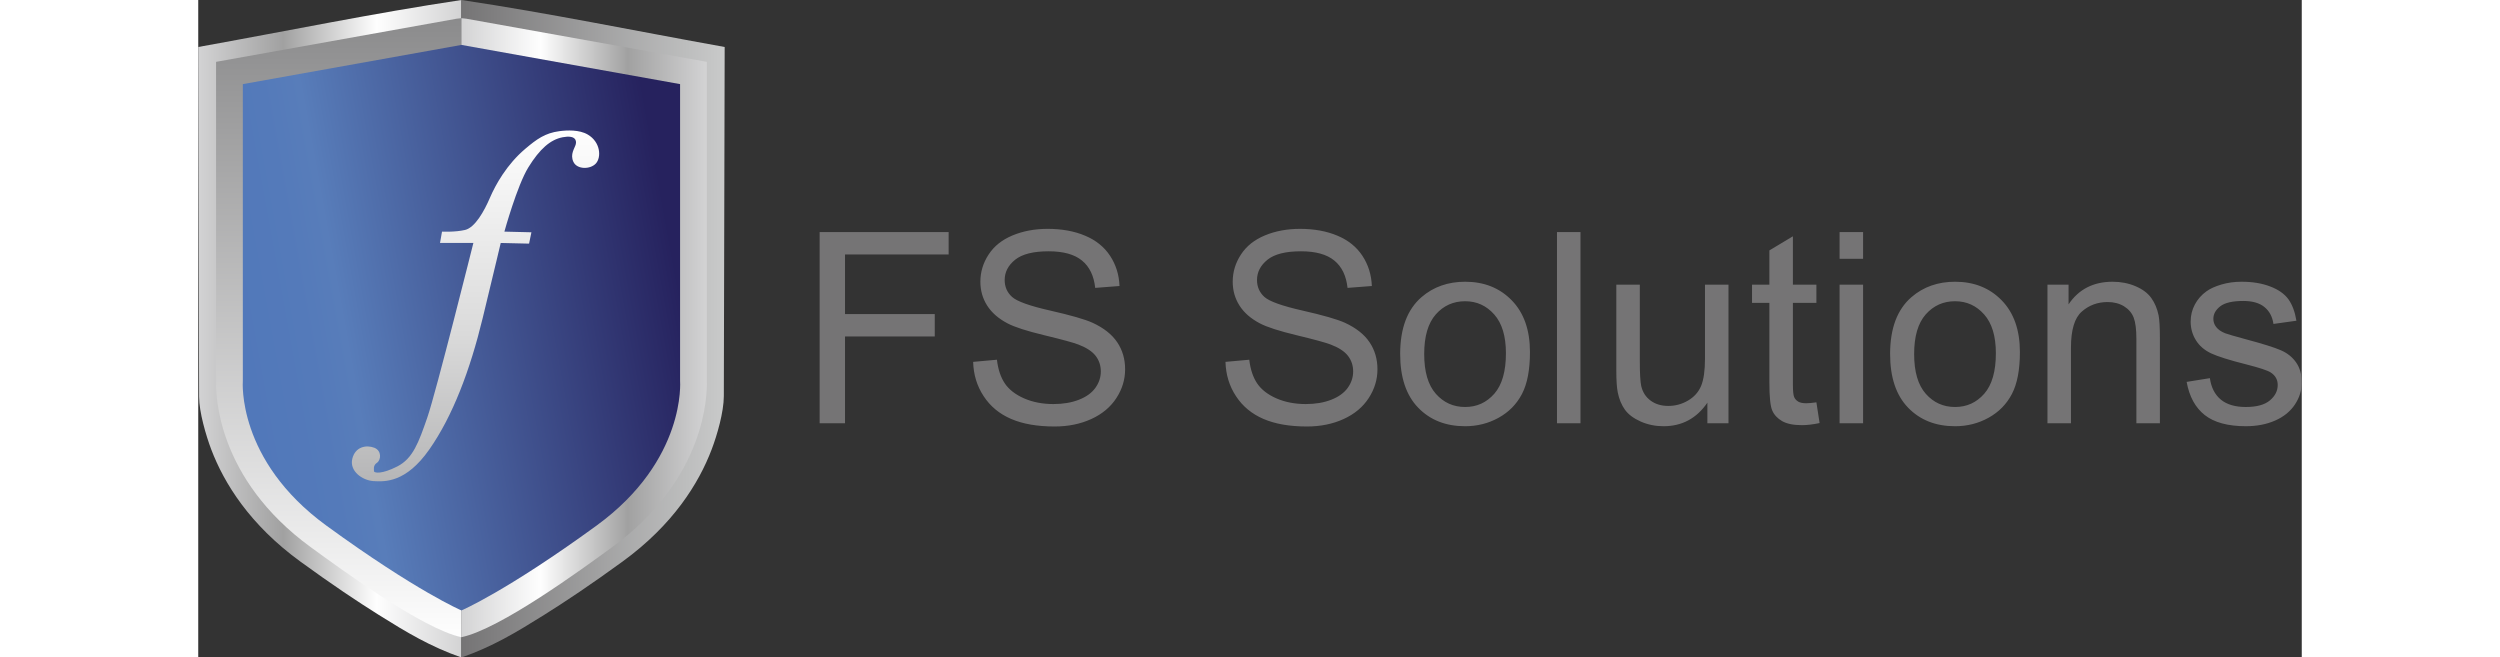
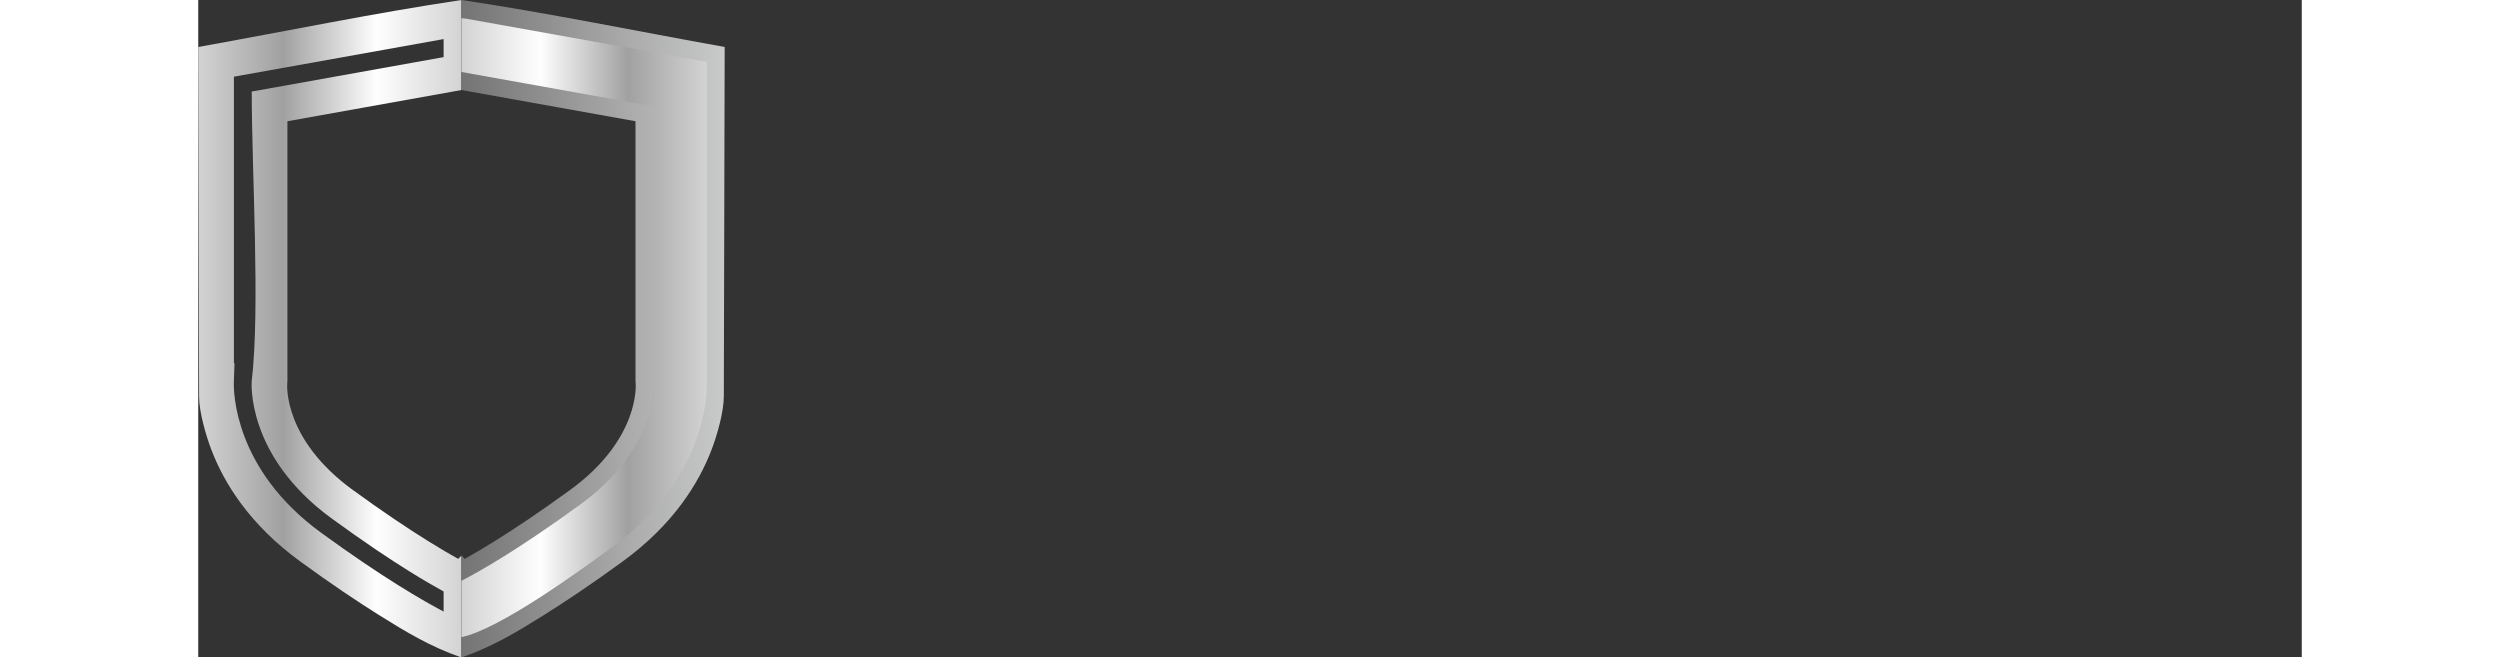
<svg xmlns="http://www.w3.org/2000/svg" xmlns:xlink="http://www.w3.org/1999/xlink" xml:space="preserve" width="60.42mm" height="15.89mm" version="1.1" style="shape-rendering:geometricPrecision; text-rendering:geometricPrecision; image-rendering:optimizeQuality; fill-rule:evenodd; clip-rule:evenodd" viewBox="0 0 12316.87 3849.8">
  <rect x="0" y="0" width="12316.87" height="3849.8" fill="#333333" stroke="none" />
  <defs>
    <style type="text/css">
   
    .fil6 {fill:#757475;fill-rule:nonzero}
    .fil4 {fill:url(#id0)}
    .fil5 {fill:url(#id1)}
    .fil2 {fill:url(#id2);fill-rule:nonzero}
    .fil1 {fill:url(#id3);fill-rule:nonzero}
    .fil3 {fill:url(#id4);fill-rule:nonzero}
    .fil0 {fill:url(#id5);fill-rule:nonzero}
   
  </style>
    <linearGradient id="id0" gradientUnits="userSpaceOnUse" x1="267.64" y1="2149.97" x2="2814.75" y2="1687.36">
      <stop offset="0" style="stop-opacity:1; stop-color:#5178BA" />
      <stop offset="0.153" style="stop-opacity:1; stop-color:#547ABA" />
      <stop offset="0.239" style="stop-opacity:1; stop-color:#587DBA" />
      <stop offset="1" style="stop-opacity:1; stop-color:#26225E" />
    </linearGradient>
    <linearGradient id="id1" gradientUnits="userSpaceOnUse" x1="1623.55" y1="2818.27" x2="1623.55" y2="764">
      <stop offset="0" style="stop-opacity:1; stop-color:#B6B6B7" />
      <stop offset="0.42" style="stop-opacity:1; stop-color:#DADADA" />
      <stop offset="1" style="stop-opacity:1; stop-color:#FEFEFE" />
    </linearGradient>
    <linearGradient id="id2" gradientUnits="userSpaceOnUse" x1="822.74" y1="106.35" x2="822.74" y2="3730.98">
      <stop offset="0" style="stop-opacity:1; stop-color:#8B8B8C" />
      <stop offset="1" style="stop-opacity:1; stop-color:#FEFEFE" />
    </linearGradient>
    <linearGradient id="id3" gradientUnits="userSpaceOnUse" x1="1541.2" y1="1924.89" x2="3082.4" y2="1924.89">
      <stop offset="0" style="stop-opacity:1; stop-color:#757475" />
      <stop offset="1" style="stop-opacity:1; stop-color:#C9CACA" />
    </linearGradient>
    <linearGradient id="id4" gradientUnits="userSpaceOnUse" x1="2978.11" y1="1918.66" x2="1541.2" y2="1918.66">
      <stop offset="0" style="stop-opacity:1; stop-color:#D3D3D4" />
      <stop offset="0.322" style="stop-opacity:1; stop-color:#A1A1A1" />
      <stop offset="0.678" style="stop-opacity:1; stop-color:#FEFEFE" />
      <stop offset="1" style="stop-opacity:1; stop-color:#D3D3D4" />
    </linearGradient>
    <linearGradient id="id5" gradientUnits="userSpaceOnUse" xlink:href="#id4" x1="-0" y1="1924.89" x2="1541.2" y2="1924.89">
  </linearGradient>
  </defs>
  <g id="Layer_x0020_1">
    <g id="_2925256344768">
      <g>
        <path class="fil0" d="M1541.2 0l0 527.16 -1019.11 182.73 0 1521.1c-0.35,5.82 -0.58,11.81 -1.14,17.57l0.11 0.02c-0.3,4 -24.47,322.73 382.19,619.01 177.81,129.55 325.6,227.63 442.08,300.18 72.15,44.94 130.87,79.13 176.69,104.59l19.17 -19.17 0 596.63c-181.38,-63.5 -317.59,-144.98 -483.7,-249.03 -123.82,-77.52 -277.54,-180.03 -460.15,-313.08 -295.83,-215.53 -445.6,-457.47 -521.06,-655.68 -30.97,-81.33 -71.1,-219.7 -71.32,-308.23l-4.96 -2048.62c508.77,-91.23 1031.85,-199.14 1541.2,-275.16zm-104.42 334.54l0 -105.68 -1227.94 220.18 0 1677.52 3.4 0 -3.4 99.39 0 5.03 -0.18 0 -0.12 3.25c-1.11,32.84 -0.41,157.76 62.71,323.54 64.29,168.83 192.83,375.62 448.46,561.86 178.96,130.38 328.32,230.03 447.91,304.92 120.72,75.59 210.46,125.62 269.16,156.37l0 -117.67c-51.18,-27.99 -118.48,-66.73 -201.59,-118.49 -116.13,-72.32 -266.77,-172.53 -454.3,-309.14 -501,-365.02 -468.26,-797.12 -467.84,-802.56 50.33,-428.72 0.2,-1223.63 0.2,-1697.06l1123.53 -201.46z" />
        <path class="fil1" d="M1541.2 0l0 527.16 1019.1 182.73 0 1521.1c0.37,5.82 0.58,11.81 1.16,17.57l-0.12 0.02c0.3,4 24.47,322.73 -382.19,619.01 -177.81,129.55 -325.6,227.63 -442.08,300.18 -72.14,44.94 -130.88,79.13 -176.7,104.59l-19.17 -19.17 0 596.63c181.38,-63.5 317.57,-144.98 483.71,-249.03 123.79,-77.52 277.54,-180.03 460.14,-313.08 295.83,-215.53 445.59,-457.47 521.06,-655.68 32.52,-85.43 71.09,-219.21 71.34,-312.68l4.96 -2044.17c-508.78,-91.23 -1031.86,-199.14 -1541.2,-275.16zm104.42 334.54l0 -105.68 1227.94 220.18 0 1677.52 -3.4 0 3.4 99.39 0 5.03 0.18 0 0.11 3.25c1.13,32.84 0.43,157.76 -62.7,323.54 -64.29,168.83 -192.82,375.62 -448.44,561.86 -178.96,130.38 -328.32,230.03 -447.91,304.92 -120.72,75.59 -210.46,125.62 -269.17,156.37l0 -117.67c51.18,-27.99 118.48,-66.73 201.59,-118.49 116.13,-72.32 266.78,-172.53 454.31,-309.14 500.99,-365.02 468.25,-797.12 467.84,-802.56 -50.34,-428.72 -0.21,-1223.63 -0.21,-1697.06l-1123.53 -201.46z" />
-         <path class="fil2" d="M1541.19 106.35l0.01 0 0 315.13 -1123.53 201.45 0 1608.04 -0.61 9.79c-0.07,1.09 -31.04,378.56 425.02,710.83 365.36,266.19 596.77,396.51 699.11,449.23l0.01 -0.01 0 330.16c-225.85,-47.44 -704.46,-397.47 -882.67,-527.3 -551.47,-401.78 -556.56,-897.4 -553.99,-972.69l-0.12 0 0 -1868.88 1409.24 -252.69 27.53 -3.06z" />
        <path class="fil3" d="M1541.2 106.35l-0.01 0 0 315.13 1123.53 201.45 0 1608.04 0.61 9.79c0.07,1.09 31.04,378.56 -425.01,710.83 -365.37,266.19 -596.78,396.51 -699.12,449.23l-0.01 -0.01 0 330.16c225.85,-47.44 704.46,-397.47 882.67,-527.3 551.48,-401.78 556.56,-897.4 553.99,-972.69l0.12 0 0 -1868.88 -1409.24 -252.69 -27.53 -3.06z" />
-         <path class="fil4" d="M1541.2 262.98l-0.01 0 -1280.14 229.54 0 1738.47c0,0 -37.56,462.83 489.25,846.66 526.68,383.72 790.76,496.66 790.89,496.71l0.01 0c0.25,-0.11 264.33,-113.07 790.89,-496.71 526.81,-383.82 489.25,-846.66 489.25,-846.66l0 -1738.47 -1280.14 -229.54z" />
-         <path class="fil5" d="M1914.57 871.64c-107.47,90.93 -173.6,209.43 -206.67,286.58 -33.07,77.15 -87.14,174.57 -145.72,188.24 -58.59,13.67 -134.76,9.76 -134.76,9.76l-11.72 66.41 195.3 0c0,0 -218.73,874.94 -269.51,1021.42 -50.78,146.47 -83.98,240.22 -175.77,287.09 -91.79,46.87 -136.7,39.07 -136.7,27.35 0,-11.73 -5.87,-33.2 17.57,-48.83 23.44,-15.62 29.3,-70.31 -15.62,-87.89 -44.92,-17.57 -111.33,-7.81 -128.9,64.45 -17.58,72.27 58.59,126.95 124.99,130.85 66.4,3.9 189.44,9.77 326.15,-185.53 136.71,-195.31 238.27,-462.86 312.48,-769.48 74.22,-306.62 105.46,-439.42 105.46,-439.42l166.01 3.9 13.67 -66.4 -158.19 -3.91c0,0 74.22,-269.51 140.62,-376.93 66.41,-107.42 128.9,-162.09 201.16,-175.76 72.26,-13.67 82.02,17.57 76.16,41.01 -5.86,23.44 -35.15,58.59 -13.67,103.51 21.48,44.92 97.64,44.91 130.84,9.76 33.21,-35.15 29.3,-124.99 -46.87,-169.91 -49.41,-29.14 -121.6,-25.81 -166.23,-19.89 -84.13,11.17 -132.7,46.63 -200.09,103.63z" />
      </g>
-       <path class="fil6" d="M3638.55 2478.5l0 -1119.68 755.32 0 0 131.36 -606.76 0 0 348.73 525.44 0 0 131.36 -525.44 0 0 508.24 -148.56 0zm898.92 -359.67l139.18 -12.51c6.52,56.3 21.89,102.42 46.14,138.65 24.24,35.97 61.77,65.16 112.59,87.57 50.82,22.16 108.16,33.37 171.75,33.37 56.56,0 106.35,-8.34 149.61,-25.29 43.27,-16.94 75.32,-40.14 96.43,-69.58 21.11,-29.45 31.8,-61.51 31.8,-95.92 0,-34.93 -10.17,-65.42 -30.49,-91.74 -20.33,-26.07 -53.95,-47.96 -100.86,-65.94 -29.98,-11.46 -96.44,-29.71 -199.39,-54.47 -102.95,-24.76 -174.89,-47.95 -216.06,-69.85 -53.44,-28.15 -93.05,-63.08 -119.12,-104.52 -26.32,-41.44 -39.35,-88.09 -39.35,-139.43 0,-56.82 16.16,-109.73 48.22,-158.73 32.06,-49.26 78.71,-86.53 140.47,-112.07 61.51,-25.54 130.06,-38.31 205.38,-38.31 82.88,0 156.12,13.29 219.45,40.14 63.33,26.59 112.07,65.94 146.21,118.06 34.15,51.87 52.39,110.77 55,176.46l-142.31 10.95c-7.55,-70.64 -33.36,-124.06 -77.41,-160.04 -44.04,-36.23 -109.2,-54.21 -195.21,-54.21 -89.66,0 -155.08,16.42 -196,49.26 -40.92,32.84 -61.51,72.45 -61.51,118.84 0,40.14 14.6,73.24 43.53,99.3 28.67,25.81 102.95,52.65 223.36,79.76 120.41,27.37 203.03,51.08 247.86,71.41 64.9,29.97 113.12,67.77 144.13,113.9 31.02,45.87 46.39,98.78 46.39,158.73 0,59.68 -16.94,115.46 -51.08,168.1 -34.14,52.65 -82.88,93.57 -146.74,122.76 -63.86,29.19 -135.53,43.79 -215.54,43.79 -101.13,0 -185.83,-14.85 -254.12,-44.3 -68.55,-29.45 -121.98,-73.76 -160.82,-133.19 -39.09,-59.16 -59.42,-126.14 -61.51,-200.95zm1477.53 0l139.18 -12.51c6.52,56.3 21.89,102.42 46.14,138.65 24.24,35.97 61.77,65.16 112.59,87.57 50.82,22.16 108.16,33.37 171.75,33.37 56.56,0 106.35,-8.34 149.61,-25.29 43.27,-16.94 75.32,-40.14 96.43,-69.58 21.11,-29.45 31.8,-61.51 31.8,-95.92 0,-34.93 -10.17,-65.42 -30.49,-91.74 -20.33,-26.07 -53.95,-47.96 -100.86,-65.94 -29.98,-11.46 -96.44,-29.71 -199.39,-54.47 -102.95,-24.76 -174.89,-47.95 -216.06,-69.85 -53.44,-28.15 -93.05,-63.08 -119.12,-104.52 -26.32,-41.44 -39.35,-88.09 -39.35,-139.43 0,-56.82 16.16,-109.73 48.22,-158.73 32.06,-49.26 78.71,-86.53 140.47,-112.07 61.51,-25.54 130.06,-38.31 205.38,-38.31 82.88,0 156.12,13.29 219.45,40.14 63.33,26.59 112.07,65.94 146.21,118.06 34.15,51.87 52.39,110.77 55,176.46l-142.31 10.95c-7.55,-70.64 -33.36,-124.06 -77.41,-160.04 -44.04,-36.23 -109.2,-54.21 -195.21,-54.21 -89.66,0 -155.08,16.42 -196,49.26 -40.92,32.84 -61.51,72.45 -61.51,118.84 0,40.14 14.6,73.24 43.53,99.3 28.67,25.81 102.95,52.65 223.36,79.76 120.41,27.37 203.03,51.08 247.86,71.41 64.9,29.97 113.12,67.77 144.13,113.9 31.02,45.87 46.39,98.78 46.39,158.73 0,59.68 -16.94,115.46 -51.08,168.1 -34.14,52.65 -82.88,93.57 -146.74,122.76 -63.86,29.19 -135.53,43.79 -215.54,43.79 -101.13,0 -185.83,-14.85 -254.12,-44.3 -68.55,-29.45 -121.98,-73.76 -160.82,-133.19 -39.09,-59.16 -59.42,-126.14 -61.51,-200.95zm1022.72 -46.13c0,-149.87 41.71,-260.9 125.37,-333.1 69.58,-59.94 154.82,-89.92 255.16,-89.92 111.28,0 202.51,36.49 273.4,109.47 70.64,72.72 106.08,173.58 106.08,302.07 0,104.26 -15.64,186.1 -46.92,245.78 -31.27,59.69 -76.88,106.08 -136.83,139.18 -59.69,33.1 -125.11,49.52 -195.73,49.52 -113.64,0 -205.38,-36.23 -275.49,-108.94 -70.11,-72.72 -105.04,-177.49 -105.04,-314.06zm140.75 0.25c0,103.73 22.67,181.4 68.02,232.75 45.61,51.6 102.69,77.41 171.76,77.41 68.29,0 125.1,-25.81 170.71,-77.67 45.35,-51.87 68.02,-130.83 68.02,-236.92 0,-100.08 -22.93,-175.93 -68.54,-227.27 -45.61,-51.61 -102.43,-77.41 -170.19,-77.41 -69.08,0 -126.15,25.54 -171.76,76.88 -45.35,51.35 -68.02,128.76 -68.02,232.22zm777.47 405.55l0 -1119.68 137.62 0 0 1119.68 -137.62 0zm880.69 0l0 -120.68c-63.08,92 -148.56,137.88 -256.73,137.88 -47.69,0 -92.26,-9.12 -133.7,-27.37 -41.44,-18.51 -72.19,-41.44 -92.26,-69.07 -20.07,-27.88 -34.15,-61.77 -42.23,-101.91 -5.47,-27.1 -8.34,-69.85 -8.34,-128.23l0 -502.24 137.62 0 0 449.07c0,71.67 2.87,120.15 8.34,144.91 8.6,36.23 26.84,64.37 54.99,84.97 27.89,20.59 62.29,31.02 103.48,31.02 41.18,0 79.75,-10.43 115.72,-31.54 35.96,-21.11 61.51,-50.04 76.63,-86.27 14.85,-36.23 22.41,-89.14 22.41,-158.2l0 -433.96 137.62 0 0 811.61 -123.54 0zm638.29 -122.76l18.76 121.45c-38.58,8.09 -73.23,12.25 -103.47,12.25 -49.79,0 -88.35,-7.82 -115.98,-23.72 -27.37,-15.9 -46.66,-36.49 -57.86,-62.29 -11.21,-25.8 -16.68,-80.01 -16.68,-162.63l0 -467.58 -101.64 0 0 -106.34 101.64 0 0 -200.69 137.62 -82.62 0 283.31 137.62 0 0 106.34 -137.62 0 0 475.39c0,39.36 2.34,64.64 7.3,75.85 4.69,11.21 12.51,20.07 23.45,26.85 10.95,6.51 26.59,9.9 46.92,9.9 15.11,0 35.18,-1.82 59.94,-5.47zm135.79 -840.54l0 -156.39 137.62 0 0 156.39 -137.62 0zm0 963.3l0 -811.61 137.62 0 0 811.61 -137.62 0zm295.82 -405.8c0,-149.87 41.71,-260.9 125.37,-333.1 69.58,-59.94 154.82,-89.92 255.16,-89.92 111.28,0 202.51,36.49 273.4,109.47 70.64,72.72 106.08,173.58 106.08,302.07 0,104.26 -15.64,186.1 -46.92,245.78 -31.27,59.69 -76.88,106.08 -136.83,139.18 -59.69,33.1 -125.11,49.52 -195.73,49.52 -113.64,0 -205.38,-36.23 -275.49,-108.94 -70.11,-72.72 -105.04,-177.49 -105.04,-314.06zm140.75 0.25c0,103.73 22.67,181.4 68.02,232.75 45.61,51.6 102.69,77.41 171.76,77.41 68.29,0 125.1,-25.81 170.71,-77.67 45.35,-51.87 68.02,-130.83 68.02,-236.92 0,-100.08 -22.93,-175.93 -68.54,-227.27 -45.61,-51.61 -102.43,-77.41 -170.19,-77.41 -69.08,0 -126.15,25.54 -171.76,76.88 -45.35,51.35 -68.02,128.76 -68.02,232.22zm780.6 405.55l0 -811.61 123.54 0 0 115.2c59.43,-88.35 145.43,-132.41 257.77,-132.41 49,0 93.83,8.86 134.75,26.32 40.92,17.46 71.67,40.66 92,69.07 20.33,28.41 34.66,62.29 42.74,101.39 4.96,25.54 7.56,70.11 7.56,133.7l0 498.33 -137.62 0 0 -493.12c0,-56.03 -5.21,-97.99 -15.9,-125.62 -10.68,-27.62 -29.71,-49.78 -56.81,-66.46 -27.1,-16.42 -59.16,-24.75 -95.65,-24.75 -58.38,0 -108.69,18.5 -151.17,55.77 -42.49,37.02 -63.59,107.64 -63.59,211.37l0 442.82 -137.62 0zm815 -242.39l136.05 -21.89c7.56,54.47 28.94,96.18 63.86,125.37 34.93,28.93 83.93,43.52 146.47,43.52 63.34,0 110.25,-12.77 141.01,-38.58 30.49,-25.54 45.87,-55.78 45.87,-90.44 0,-31.02 -13.82,-55.51 -41.18,-73.23 -19.28,-12.25 -66.2,-27.63 -140.74,-46.66 -100.61,-25.28 -170.19,-47.17 -209.29,-65.68 -38.84,-18.76 -68.29,-44.3 -88.35,-77.14 -20.07,-32.58 -30.24,-68.81 -30.24,-108.42 0,-36.23 8.34,-69.59 24.76,-100.35 16.68,-30.75 39.09,-56.3 67.51,-76.63 21.37,-15.64 50.56,-28.93 87.31,-39.88 37.01,-10.95 76.36,-16.42 118.59,-16.42 63.59,0 119.37,9.12 167.32,27.63 48.22,18.24 83.66,43.26 106.6,74.54 22.67,31.53 38.58,73.5 47.17,126.14l-134.48 18.77c-6,-42.23 -23.72,-75.33 -52.91,-99.05 -29.19,-23.71 -70.37,-35.45 -123.8,-35.45 -62.81,0 -107.91,10.43 -134.75,31.28 -26.85,20.85 -40.4,45.35 -40.4,73.24 0,17.72 5.47,33.88 16.68,48.22 11.2,14.6 28.67,26.84 52.65,36.49 13.82,5.21 53.95,16.94 121.2,35.18 96.95,25.81 164.72,47.17 203.3,63.59 38.57,16.42 68.8,40.66 90.7,71.93 22.16,31.54 33.1,70.64 33.1,117.55 0,45.61 -13.3,88.62 -40.14,129.01 -26.85,40.4 -65.42,71.68 -115.72,93.83 -50.57,22.16 -107.64,33.1 -171.24,33.1 -105.3,0 -185.83,-21.89 -241.08,-65.42 -55.26,-43.79 -90.44,-108.42 -105.82,-194.17z" />
    </g>
  </g>
</svg>